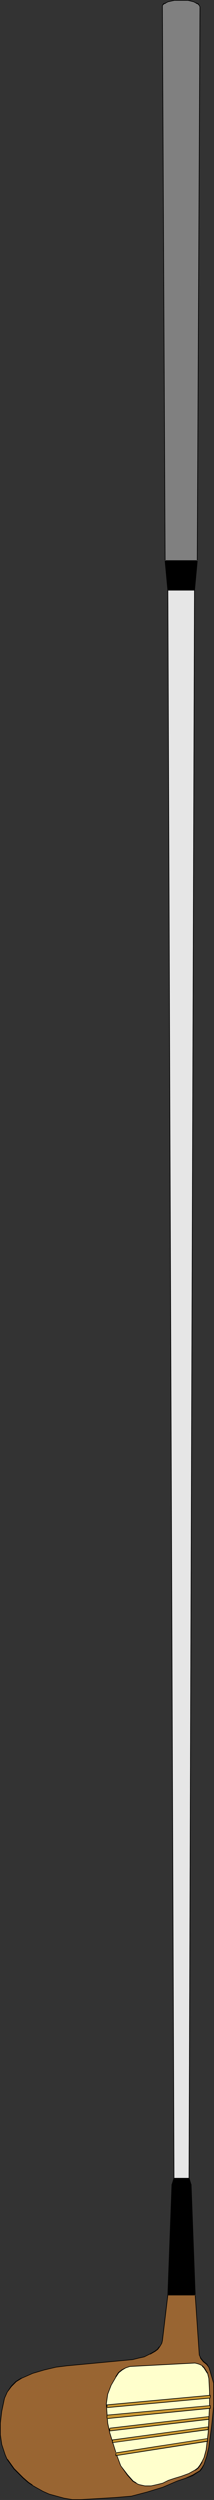
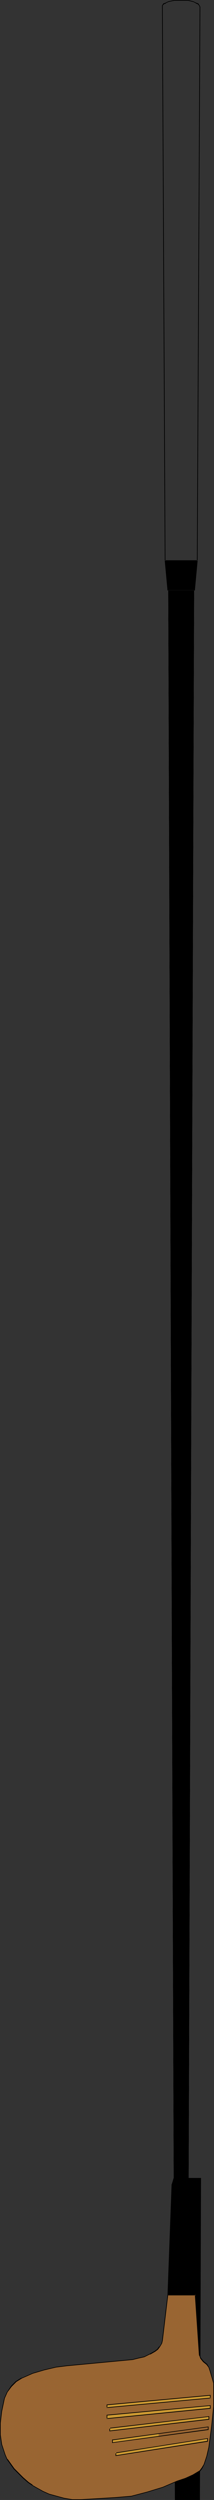
<svg xmlns="http://www.w3.org/2000/svg" xmlns:ns1="http://sodipodi.sourceforge.net/DTD/sodipodi-0.dtd" xmlns:ns2="http://www.inkscape.org/namespaces/inkscape" version="1.0" width="13.37mm" height="155.668mm" id="svg29" ns1:docname="Club 09.wmf">
  <rect width="100%" height="100%" fill="#333333" stroke="none" />
  <ns1:namedview id="namedview29" pagecolor="#ffffff" bordercolor="#000000" borderopacity="0.25" ns2:showpageshadow="2" ns2:pageopacity="0.0" ns2:pagecheckerboard="0" ns2:deskcolor="#d1d1d1" ns2:document-units="mm" />
  <defs id="defs1">
    <pattern id="WMFhbasepattern" patternUnits="userSpaceOnUse" width="6" height="6" x="0" y="0" />
  </defs>
  <path style="fill:#e6e6e6;fill-opacity:1;fill-rule:evenodd;stroke:none" d="m 39.715,138.807 h 6.135 l -1.292,373.76 h -3.552 z" id="path1" />
-   <path style="fill:#000000;fill-opacity:1;fill-rule:evenodd;stroke:none" d="m 39.715,138.807 v 0.162 h 6.135 v -0.162 l -1.292,373.76 v 0 h -3.552 0.161 L 39.715,138.807 h -0.161 l 1.453,373.922 h 3.713 l 1.292,-373.922 h -6.458 z" id="path2" />
-   <path style="fill:#808080;fill-opacity:1;fill-rule:evenodd;stroke:none" d="M 46.657,132.02 H 38.908 L 38.262,1.616 38.423,1.293 38.746,0.97 39.069,0.646 39.715,0.485 41.168,0.162 42.782,0 l 1.614,0.162 1.292,0.323 0.646,0.162 0.323,0.323 0.484,0.323 v 0.323 z" id="path3" />
+   <path style="fill:#000000;fill-opacity:1;fill-rule:evenodd;stroke:none" d="m 39.715,138.807 v 0.162 h 6.135 v -0.162 l -1.292,373.76 v 0 h -3.552 0.161 h -0.161 l 1.453,373.922 h 3.713 l 1.292,-373.922 h -6.458 z" id="path2" />
  <path style="fill:#000000;fill-opacity:1;fill-rule:evenodd;stroke:none" d="m 46.496,132.02 0.161,-0.162 h -7.749 l 0.161,0.162 L 38.423,1.616 v -0.323 0 l 0.323,-0.323 0.484,-0.162 h -0.161 l 0.646,-0.323 1.453,-0.323 h 1.614 1.614 l 1.292,0.323 0.646,0.323 h -0.161 l 0.484,0.162 0.323,0.323 v 0 L 47.141,1.616 46.496,132.02 h 0.161 L 47.303,1.616 47.141,1.293 46.818,0.808 46.334,0.646 v 0 L 45.688,0.323 44.397,0 h -1.614 -1.614 l -1.453,0.323 -0.646,0.323 v 0 L 38.585,0.808 38.262,1.293 V 1.616 L 38.908,132.02 h 7.749 z" id="path4" />
  <path style="fill:#000000;fill-opacity:1;fill-rule:evenodd;stroke:none" d="m 38.908,132.02 h 7.749 l -0.807,6.787 h -6.135 z" id="path5" />
  <path style="fill:#000000;fill-opacity:1;fill-rule:evenodd;stroke:none" d="m 39.069,132.02 -0.161,0.162 h 7.749 l -0.161,-0.162 -0.646,6.787 v 0 h -6.135 v 0 l -0.646,-6.787 h -0.161 l 0.646,6.948 h 6.458 l 0.646,-6.948 h -7.749 z" id="path6" />
  <path style="fill:#000000;fill-opacity:1;fill-rule:evenodd;stroke:none" d="m 41.006,512.567 h 3.552 l 0.484,1.454 H 40.684 Z" id="path7" />
  <path style="fill:#000000;fill-opacity:1;fill-rule:evenodd;stroke:none" d="m 41.168,512.567 -0.161,0.162 h 3.552 v -0.162 l 0.484,1.454 v 0 H 40.684 v 0 l 0.484,-1.454 h -0.161 l -0.484,1.616 h 4.682 l -0.484,-1.616 h -3.713 z" id="path8" />
  <path style="fill:#000000;fill-opacity:1;fill-rule:evenodd;stroke:none" d="m 39.715,540.038 h 6.458 l -1.13,-26.016 H 40.684 Z" id="path9" />
  <path style="fill:#000000;fill-opacity:1;fill-rule:evenodd;stroke:none" d="m 39.554,540.199 h 6.619 l -0.969,-26.178 h -4.682 l -0.969,26.178 0.161,-0.162 0.969,-26.016 v 0.162 h 4.359 v -0.162 l 0.969,26.016 h 0.161 -6.458 v 0 z" id="path10" />
  <path style="fill:#996532;fill-opacity:1;fill-rule:evenodd;stroke:none" d="m 39.715,540.038 h 6.458 l 0.969,14.22 v 0.323 l 0.323,0.323 0.646,0.808 0.646,0.646 0.484,0.808 0.484,0.97 0.646,2.747 0.161,1.131 v 2.101 l -0.161,2.262 -0.484,4.686 -0.646,4.848 -0.484,2.101 -0.484,1.939 -0.484,0.808 -0.646,0.808 -0.807,0.485 -0.807,0.485 -1.776,0.646 -1.937,0.808 -3.39,1.293 -3.713,1.293 -3.713,0.808 -1.937,0.323 -1.937,0.162 -8.072,0.323 h -1.937 l -1.937,-0.323 -1.776,-0.323 -1.776,-0.646 -1.453,-0.646 L 8.718,585.445 7.588,584.798 6.781,584.152 5.489,583.182 4.359,582.051 3.39,580.92 2.422,579.951 1.776,578.819 1.13,577.688 0.323,575.264 0,573.002 v -2.747 l 0.323,-2.747 0.807,-3.07 0.484,-1.454 0.969,-1.454 1.292,-1.131 1.292,-0.808 2.583,-1.131 2.745,-0.808 2.745,-0.646 2.583,-0.323 15.499,-1.454 1.292,-0.162 1.453,-0.485 1.292,-0.485 1.13,-0.808 0.646,-0.485 0.646,-0.485 0.323,-0.808 0.323,-0.646 z" id="path11" />
  <path style="fill:#000000;fill-opacity:1;fill-rule:evenodd;stroke:none" d="m 39.715,540.038 v 0.162 h 6.458 l -0.161,-0.162 0.969,14.22 0.161,0.323 0.161,0.485 0.646,0.808 0.807,0.646 0.484,0.646 v 0 l 0.323,0.97 0.807,2.747 v 1.131 2.101 2.262 l -0.484,4.686 -0.646,4.848 -0.484,2.101 -0.646,1.939 v 0 l -0.484,0.808 -0.484,0.646 -0.807,0.485 -0.807,0.485 v 0 l -1.776,0.808 -1.937,0.646 -3.39,1.454 -3.713,1.131 -3.713,0.97 -1.937,0.162 -1.937,0.162 -8.072,0.485 h -1.937 l -1.937,-0.323 -1.776,-0.485 -1.776,-0.485 -1.453,-0.646 -1.453,-0.808 -1.13,-0.646 H 7.749 l -0.969,-0.646 -1.292,-1.131 -1.13,-1.131 -0.969,-0.97 -0.807,-1.131 -0.807,-1.131 v 0.162 l -0.484,-1.131 -0.807,-2.424 -0.323,-2.262 v -2.747 l 0.323,-2.747 0.646,-3.07 0.646,-1.454 v 0 l 0.969,-1.293 1.13,-1.131 1.292,-0.808 v 0 l 2.583,-1.131 2.745,-0.808 2.745,-0.646 2.583,-0.323 15.499,-1.454 1.292,-0.323 1.453,-0.323 1.292,-0.646 h 0.161 l 1.13,-0.646 0.646,-0.485 0.484,-0.646 0.484,-0.808 0.161,-0.646 1.292,-10.827 h -0.161 l -1.292,10.827 -0.161,0.646 -0.484,0.808 v -0.162 l -0.484,0.646 -0.646,0.485 -1.13,0.646 v 0 l -1.292,0.646 -1.453,0.323 -1.292,0.323 -15.499,1.454 -2.583,0.323 -2.745,0.646 -2.745,0.808 -2.583,1.131 H 5.005 L 3.713,560.398 2.583,561.529 1.614,562.983 0.969,564.438 0.323,567.508 0,570.255 v 2.747 l 0.323,2.262 0.807,2.424 0.484,1.131 v 0 l 0.807,1.131 0.807,1.131 0.969,0.97 1.13,1.131 1.292,1.131 0.969,0.646 v 0 l 1.13,0.646 1.453,0.808 1.453,0.646 1.776,0.485 1.776,0.485 1.937,0.323 h 1.937 l 8.072,-0.485 1.937,-0.162 1.937,-0.162 3.713,-0.97 3.713,-1.131 3.39,-1.454 1.937,-0.646 1.776,-0.646 0.969,-0.646 0.807,-0.485 0.484,-0.646 0.484,-0.97 0.646,-1.939 0.484,-2.101 0.646,-4.848 0.484,-4.686 v -2.262 -2.101 -1.131 l -0.807,-2.747 -0.323,-0.97 -0.484,-0.808 -0.807,-0.646 -0.646,-0.808 -0.161,-0.323 v 0 l -0.161,-0.323 -0.969,-14.22 h -6.619 z" id="path12" />
-   <path style="fill:#ffffcc;fill-opacity:1;fill-rule:evenodd;stroke:none" d="m 46.011,556.197 h 0.646 l 0.484,0.323 0.646,0.323 0.484,0.485 0.646,1.131 0.323,1.293 0.323,3.07 v 3.232 l -0.161,3.232 -0.323,3.232 -0.484,4.04 -0.484,1.778 -0.323,0.97 -0.484,0.808 -0.646,0.646 -0.646,0.485 -1.453,0.808 -1.776,0.808 -1.614,0.485 -1.453,0.485 -1.292,0.485 -1.292,0.485 -1.453,0.323 h -1.453 l -1.453,-0.485 -0.646,-0.323 -0.646,-0.485 -0.646,-0.646 -0.807,-0.808 -1.453,-2.101 -1.13,-2.585 -0.807,-2.585 -0.646,-2.585 -0.484,-2.262 -0.323,-2.262 v -2.262 -1.131 l 0.323,-1.131 0.646,-2.101 1.292,-1.939 0.646,-0.97 0.807,-0.808 0.807,-0.485 0.969,-0.162 z" id="path13" />
-   <path style="fill:#000000;fill-opacity:1;fill-rule:evenodd;stroke:none" d="m 46.011,556.197 0.646,0.162 0.484,0.162 0.646,0.323 h -0.161 l 0.484,0.485 0.807,1.293 v -0.162 l 0.323,1.293 0.161,3.07 v 3.232 l -0.161,3.232 -0.161,3.232 -0.484,4.04 -0.484,1.778 -0.484,0.97 v 0 l -0.484,0.808 -0.484,0.646 -0.646,0.485 v 0 l -1.453,0.808 -1.776,0.646 -1.614,0.485 -1.453,0.485 -1.292,0.646 -1.292,0.323 -1.453,0.323 h -1.453 l -1.453,-0.323 -0.646,-0.323 h 0.161 l -0.807,-0.485 -1.292,-1.454 -1.614,-2.101 v 0 l -0.969,-2.585 -0.807,-2.585 -0.807,-2.585 -0.484,-2.262 -0.161,-2.262 -0.161,-2.262 0.161,-1.131 0.161,-1.131 0.807,-2.101 1.13,-1.939 v 0 l 0.646,-0.97 0.807,-0.646 0.807,-0.485 v 0 l 0.969,-0.323 15.337,-0.808 v -0.162 l -15.337,0.808 -0.969,0.323 -0.969,0.485 -0.807,0.646 -0.646,0.97 v 0.162 l -1.13,1.939 -0.807,2.101 -0.161,1.131 -0.161,1.131 0.161,2.262 0.161,2.262 0.484,2.262 0.807,2.585 0.807,2.585 0.969,2.585 1.614,2.262 1.292,1.454 0.807,0.485 v 0 l 0.646,0.323 1.453,0.323 h 1.453 l 1.453,-0.323 1.292,-0.323 1.292,-0.646 1.453,-0.485 1.614,-0.485 1.776,-0.646 1.453,-0.808 h 0.161 l 0.646,-0.485 0.484,-0.646 0.484,-0.808 v -0.162 l 0.484,-0.97 0.484,-1.778 0.484,-4.04 0.161,-3.232 0.161,-3.232 v -3.232 l -0.161,-3.07 -0.323,-1.293 -0.807,-1.293 -0.484,-0.485 -0.646,-0.323 -0.484,-0.162 -0.646,-0.162 z" id="path14" />
  <path style="fill:#cc9932;fill-opacity:1;fill-rule:evenodd;stroke:none" d="m 37.455,575.588 v 0.808 l 11.462,-1.778 v -0.646 z" id="path15" />
-   <path style="fill:#cc9932;fill-opacity:1;fill-rule:evenodd;stroke:none" d="m 37.455,572.679 v 0.808 l 11.624,-1.616 v -0.646 z" id="path16" />
  <path style="fill:#cc9932;fill-opacity:1;fill-rule:evenodd;stroke:none" d="m 37.455,570.093 v 0.646 l 11.785,-1.293 v -0.646 z" id="path17" />
  <path style="fill:#cc9932;fill-opacity:1;fill-rule:evenodd;stroke:none" d="m 37.455,567.346 v 0.646 l 12.108,-1.131 v -0.646 z" id="path18" />
  <path style="fill:#cc9932;fill-opacity:1;fill-rule:evenodd;stroke:none" d="m 37.455,564.923 v 0.646 l 12.27,-1.131 v -0.646 z" id="path19" />
  <path style="fill:#cc9932;fill-opacity:1;fill-rule:evenodd;stroke:none" d="m 37.455,565.569 v -0.646 l -12.27,1.131 v 0.646 z" id="path20" />
  <path style="fill:#cc9932;fill-opacity:1;fill-rule:evenodd;stroke:none" d="m 37.455,567.993 v -0.646 l -12.27,1.131 v 0.808 z" id="path21" />
  <path style="fill:#cc9932;fill-opacity:1;fill-rule:evenodd;stroke:none" d="m 37.455,570.74 v -0.646 l -11.624,1.293 v 0.646 z" id="path22" />
  <path style="fill:#cc9932;fill-opacity:1;fill-rule:evenodd;stroke:none" d="m 37.455,573.487 v -0.808 l -10.817,1.454 v 0.646 z" id="path23" />
  <path style="fill:#cc9932;fill-opacity:1;fill-rule:evenodd;stroke:none" d="m 37.455,576.396 v -0.808 l -10.171,1.616 v 0.646 z" id="path24" />
  <path style="fill:#000000;fill-opacity:1;fill-rule:evenodd;stroke:none" d="m 25.185,566.054 24.539,-2.262 h -0.161 v 0.646 l 0.161,-0.162 -24.539,2.262 0.161,0.162 v -0.646 h -0.161 v 0.646 l 24.539,-2.262 v -0.808 l -24.539,2.262 z" id="path25" />
  <path style="fill:#000000;fill-opacity:1;fill-rule:evenodd;stroke:none" d="m 25.185,568.478 24.378,-2.262 v 0 0.646 -0.162 l -24.378,2.424 0.161,0.162 v -0.808 h -0.161 v 0.808 l 24.539,-2.424 v -0.808 l -24.539,2.262 z" id="path26" />
  <path style="fill:#000000;fill-opacity:1;fill-rule:evenodd;stroke:none" d="m 25.831,571.548 23.409,-2.747 v 0 0.646 -0.162 l -23.409,2.747 h 0.161 v -0.646 h -0.161 v 0.808 l 23.571,-2.747 v -0.808 l -23.571,2.747 z" id="path27" />
  <path style="fill:#000000;fill-opacity:1;fill-rule:evenodd;stroke:none" d="M 26.638,574.295 49.079,571.225 v 0 0.646 -0.162 l -22.441,3.07 v 0 -0.646 h -0.161 v 0.808 l 22.763,-3.07 v -0.808 l -22.602,3.07 z" id="path28" />
  <path style="fill:#000000;fill-opacity:1;fill-rule:evenodd;stroke:none" d="m 27.284,577.365 21.633,-3.393 v 0 0.646 -0.162 l -21.633,3.393 h 0.161 v -0.646 h -0.161 v 0.808 l 21.795,-3.393 v -0.808 l -21.795,3.393 z" id="path29" />
</svg>